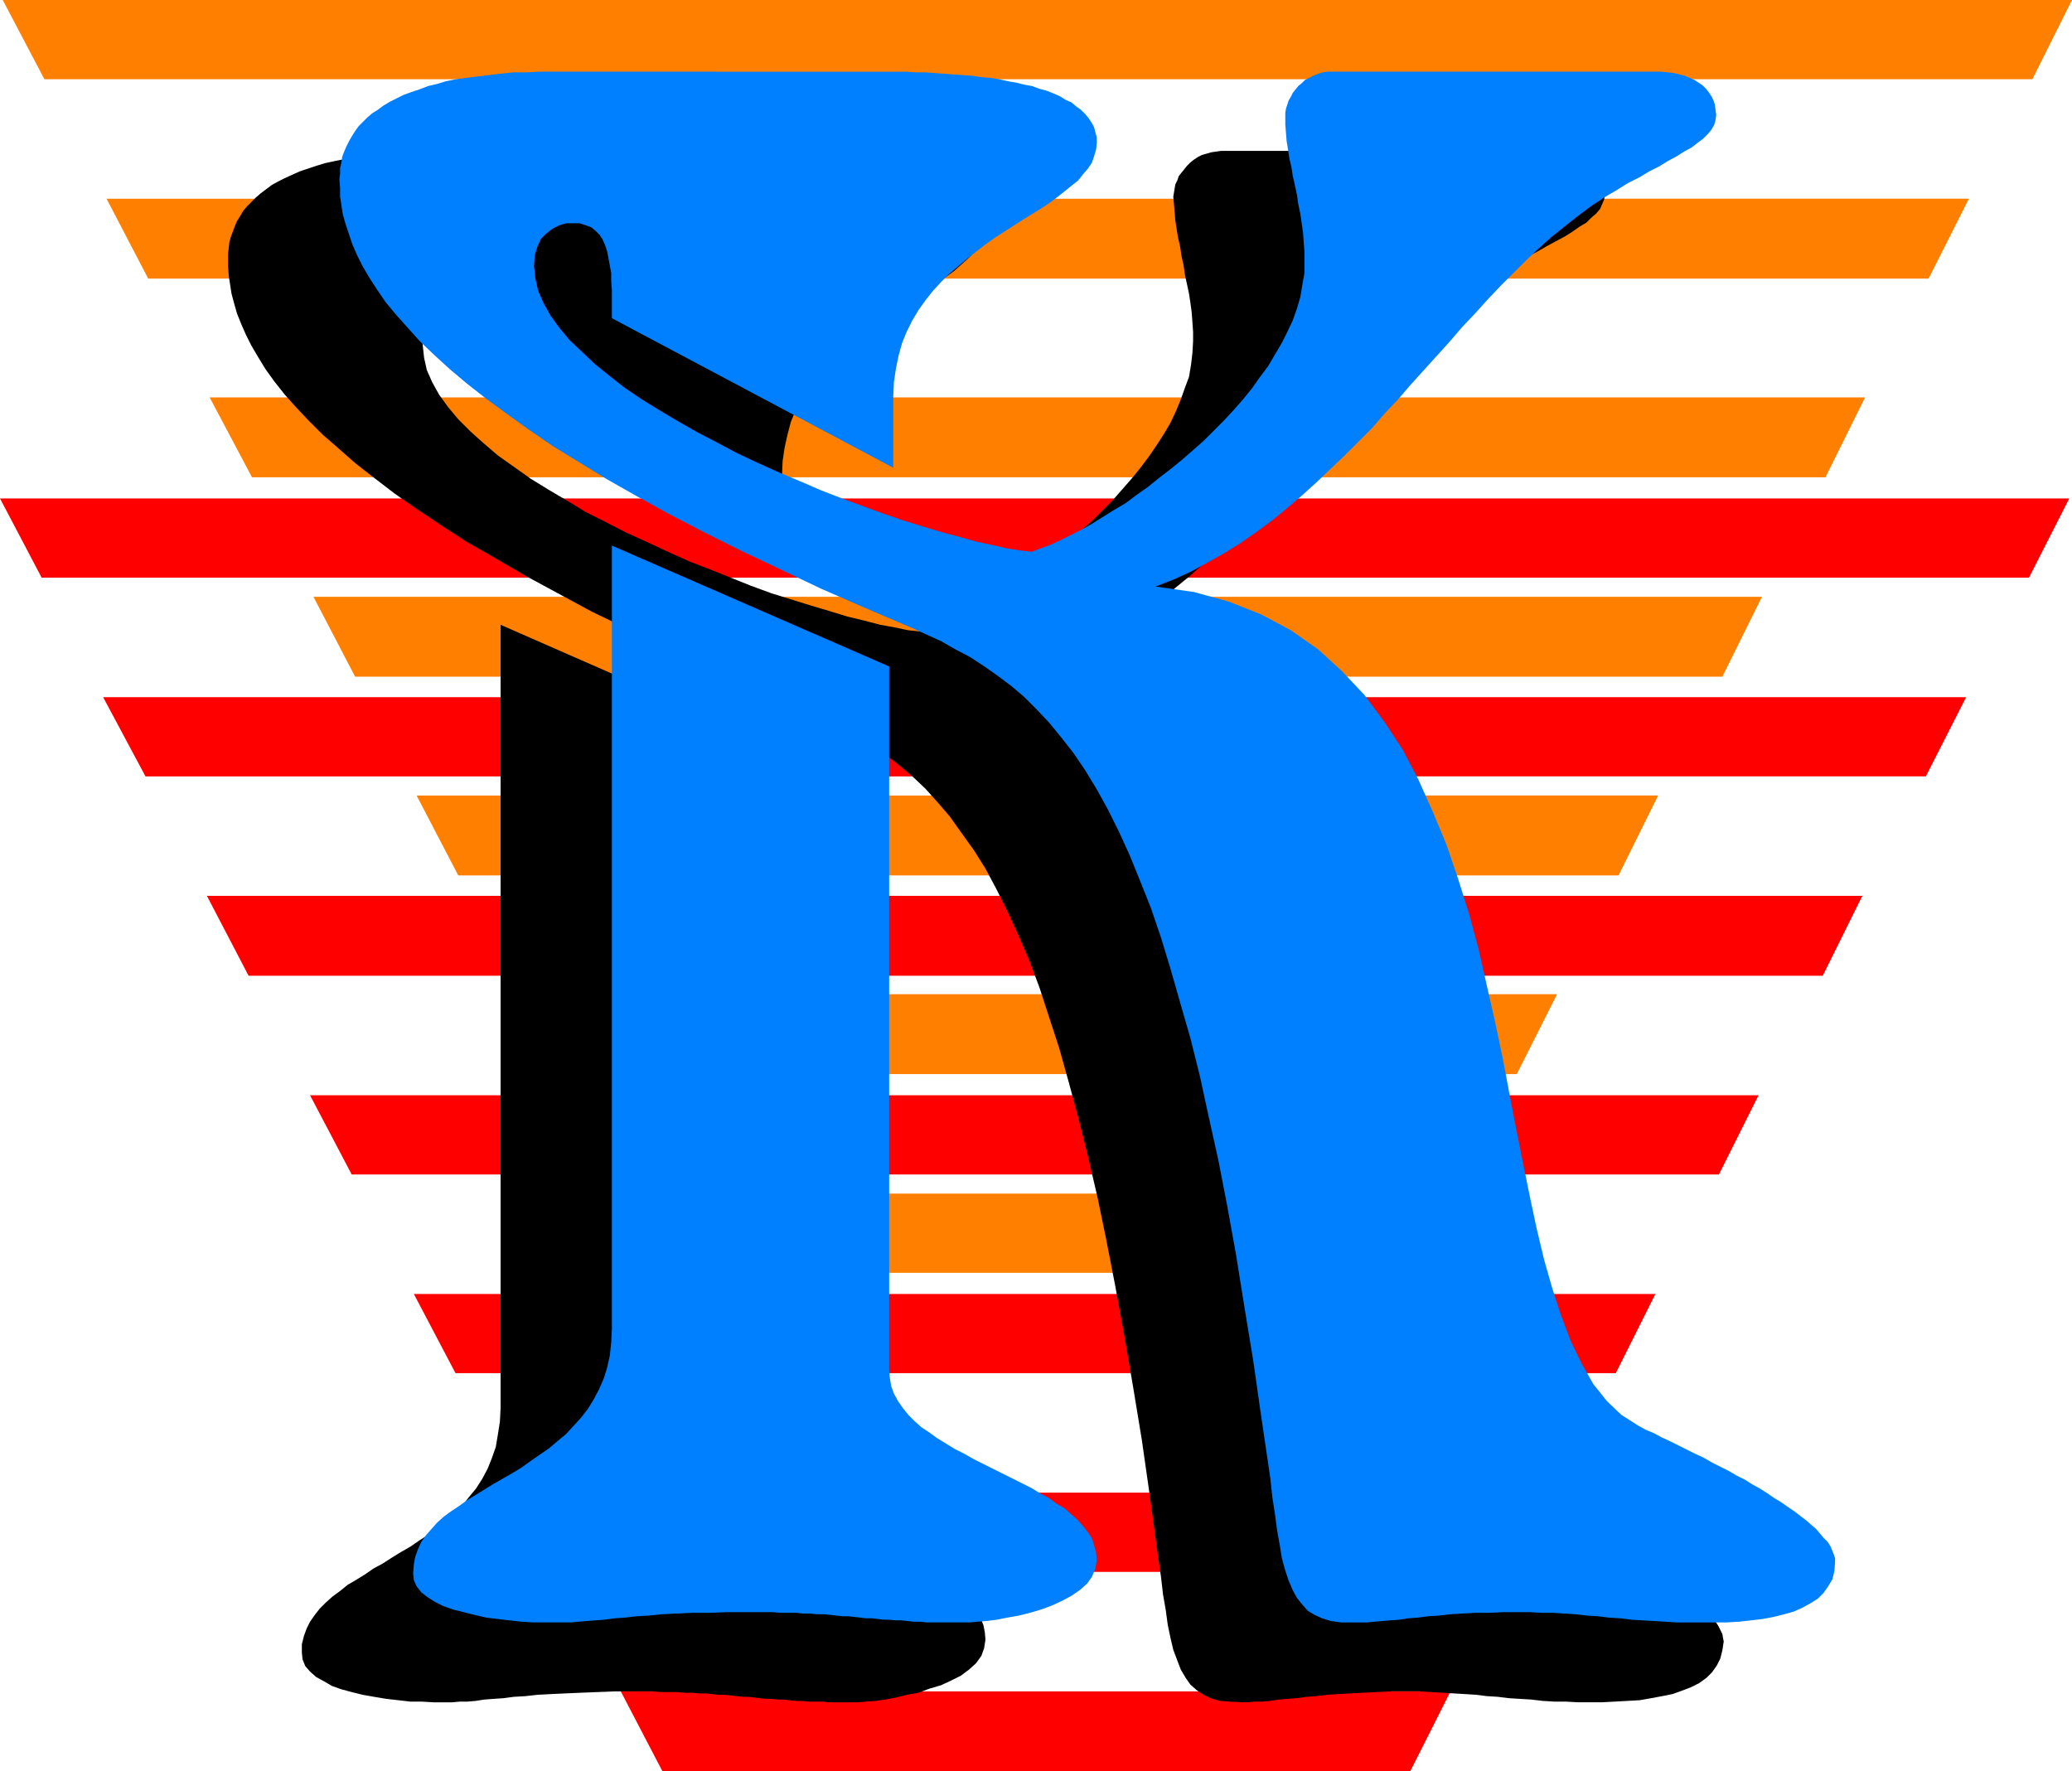
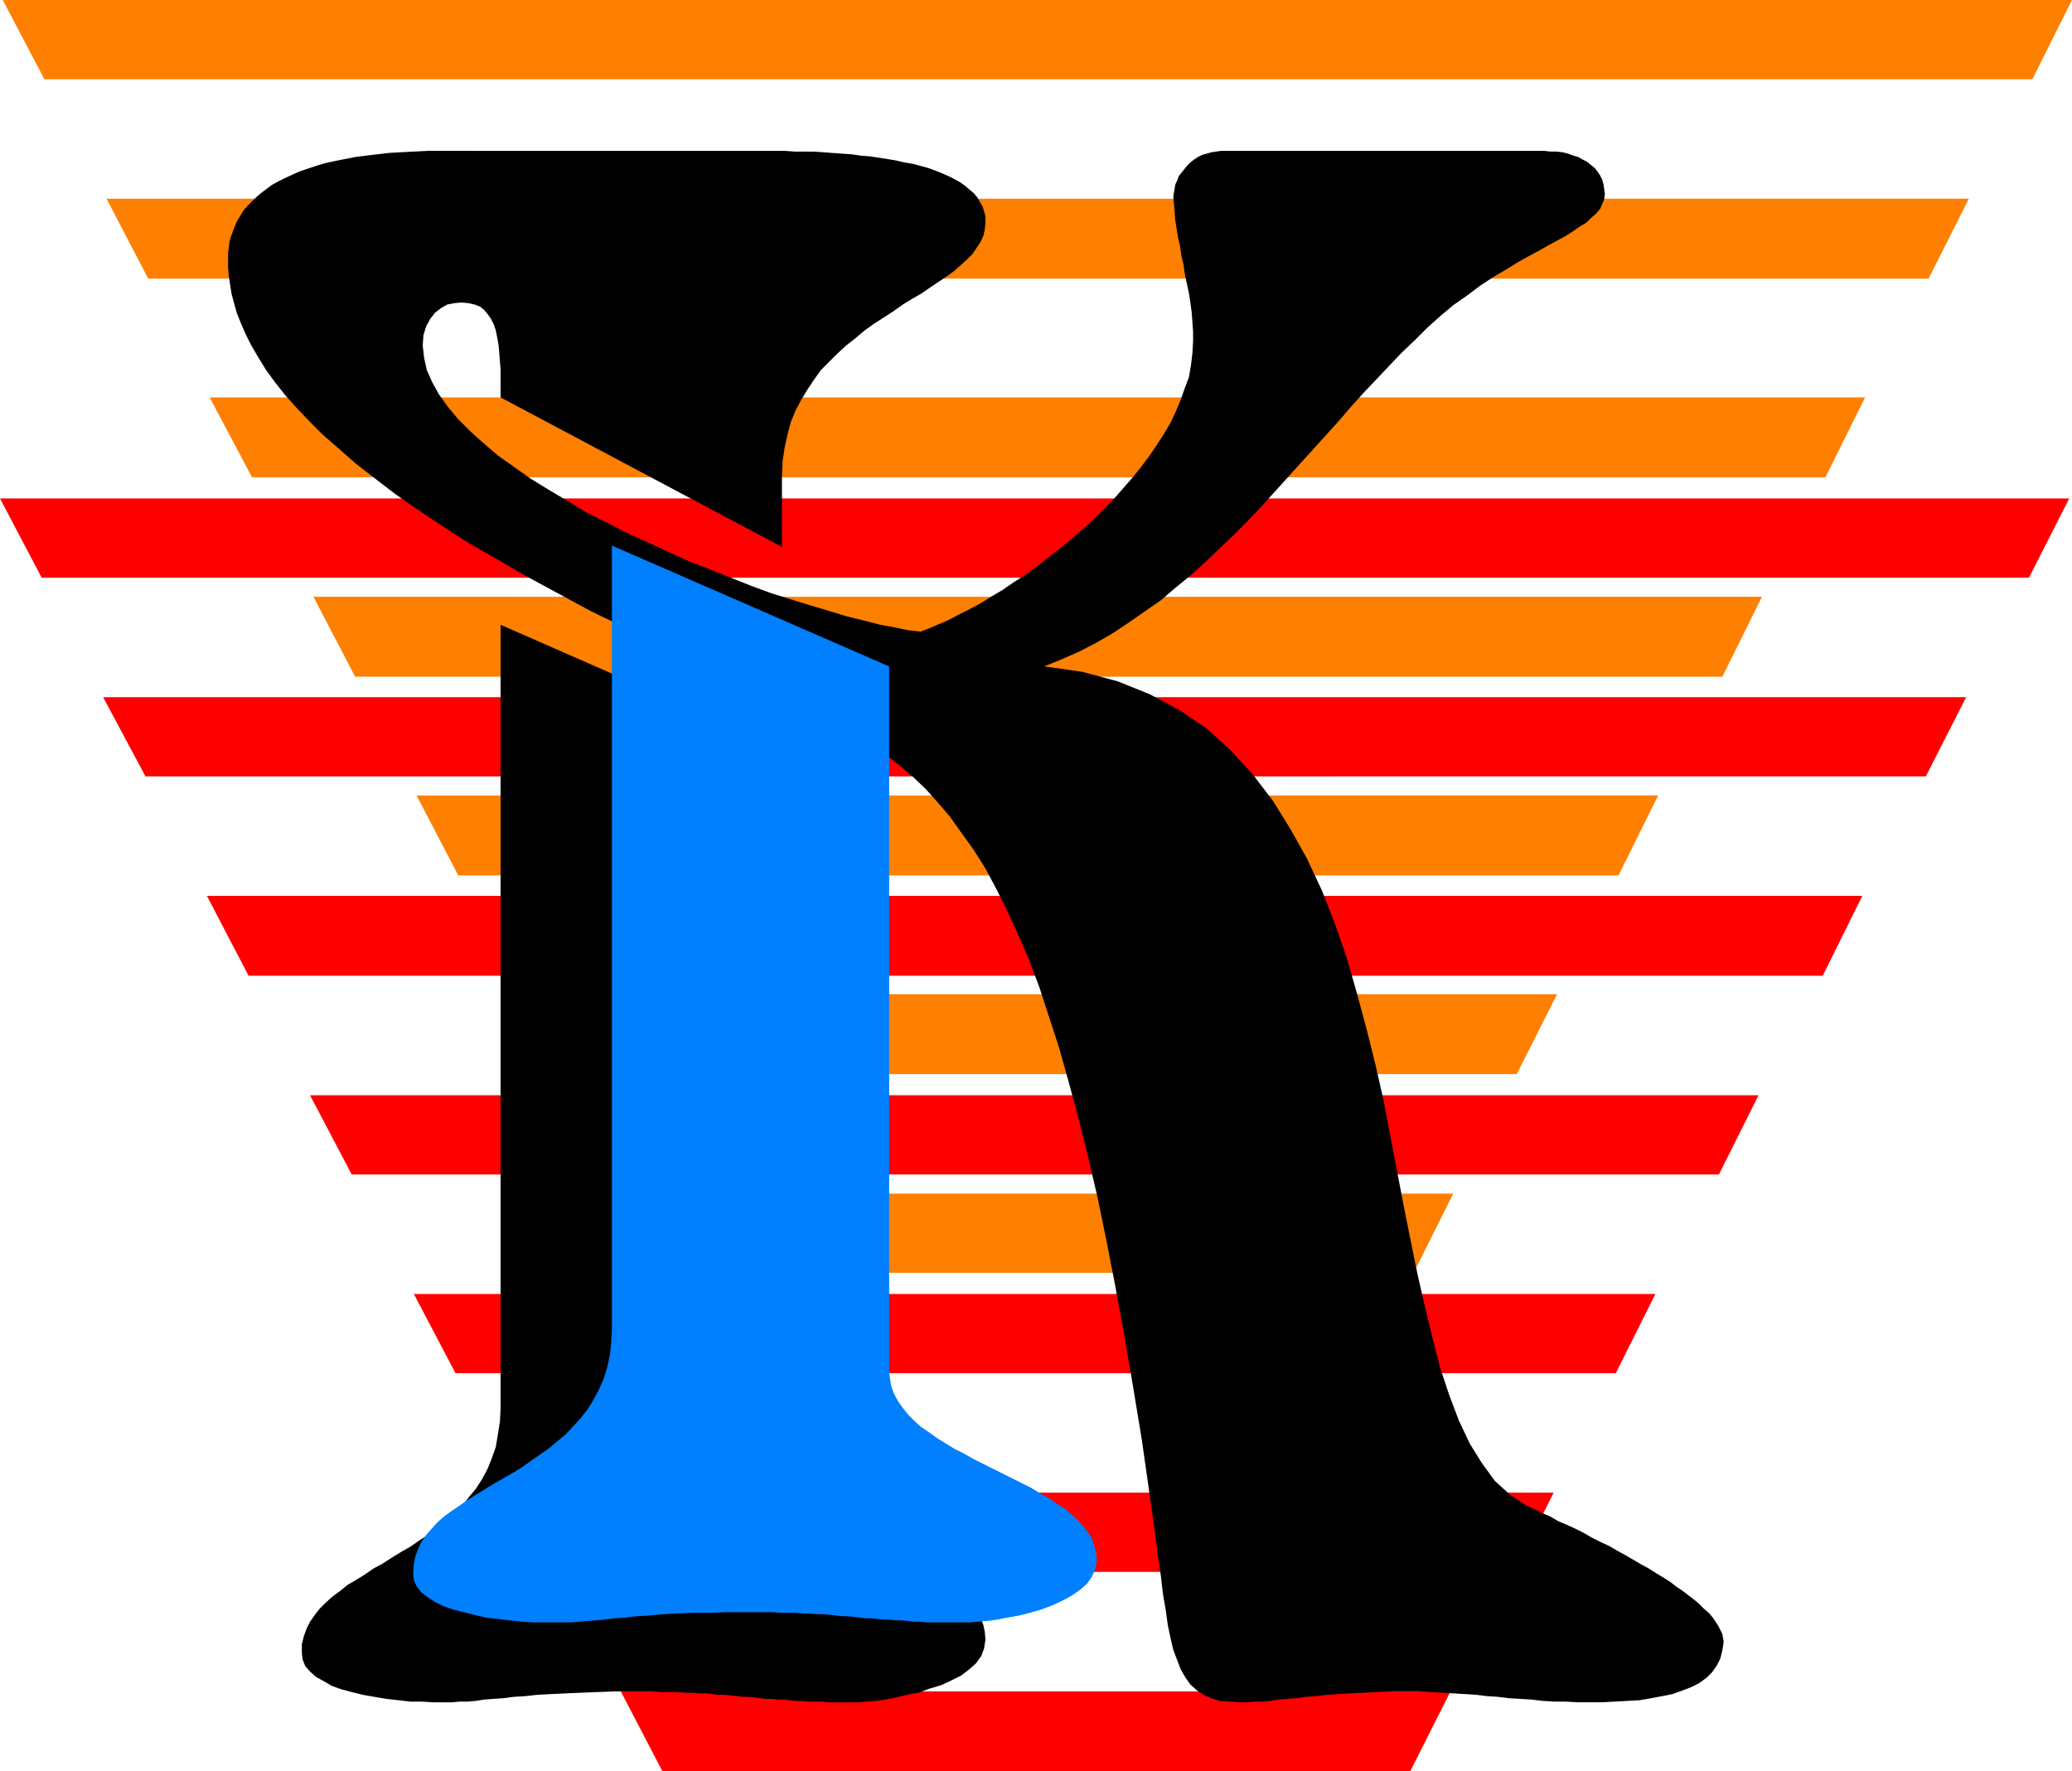
<svg xmlns="http://www.w3.org/2000/svg" xmlns:ns1="http://sodipodi.sourceforge.net/DTD/sodipodi-0.dtd" xmlns:ns2="http://www.inkscape.org/namespaces/inkscape" version="1.0" width="129.724mm" height="110.905mm" id="svg18" ns1:docname="Fancy K.wmf">
  <ns1:namedview id="namedview18" pagecolor="#ffffff" bordercolor="#000000" borderopacity="0.25" ns2:showpageshadow="2" ns2:pageopacity="0.0" ns2:pagecheckerboard="0" ns2:deskcolor="#d1d1d1" ns2:document-units="mm" />
  <defs id="defs1">
    <pattern id="WMFhbasepattern" patternUnits="userSpaceOnUse" width="6" height="6" x="0" y="0" />
  </defs>
  <path style="fill:#ff0000;fill-opacity:1;fill-rule:evenodd;stroke:none" d="m 480.113,136.706 9.534,-18.745 H 0 l 9.858,18.745 z" id="path1" />
  <path style="fill:#ff0000;fill-opacity:1;fill-rule:evenodd;stroke:none" d="m 455.711,183.73 9.534,-18.745 H 24.402 l 10.019,18.745 z" id="path2" />
  <path style="fill:#ff0000;fill-opacity:1;fill-rule:evenodd;stroke:none" d="m 431.31,230.914 9.373,-18.906 H 48.965 l 9.858,18.906 z" id="path3" />
  <path style="fill:#ff0000;fill-opacity:1;fill-rule:evenodd;stroke:none" d="m 406.747,277.937 9.373,-18.745 H 73.366 l 9.858,18.745 z" id="path4" />
  <path style="fill:#ff0000;fill-opacity:1;fill-rule:evenodd;stroke:none" d="m 382.345,324.96 9.373,-18.745 H 97.929 l 9.858,18.745 z" id="path5" />
  <path style="fill:#ff0000;fill-opacity:1;fill-rule:evenodd;stroke:none" d="m 358.267,371.984 9.373,-18.745 H 122.331 l 10.019,18.745 z" id="path6" />
  <path style="fill:#ff0000;fill-opacity:1;fill-rule:evenodd;stroke:none" d="m 333.704,419.168 9.534,-18.906 H 146.894 l 9.858,18.906 z" id="path7" />
  <path style="fill:#ff7f00;fill-opacity:1;fill-rule:evenodd;stroke:none" d="M 480.921,18.745 490.294,0 H 0.646 L 10.504,18.745 Z" id="path8" />
  <path style="fill:#ff7f00;fill-opacity:1;fill-rule:evenodd;stroke:none" d="m 456.358,65.929 9.534,-18.906 H 25.21 l 9.858,18.906 z" id="path9" />
  <path style="fill:#ff7f00;fill-opacity:1;fill-rule:evenodd;stroke:none" d="M 431.956,112.952 441.329,94.046 H 49.611 l 10.019,18.906 z" id="path10" />
  <path style="fill:#ff7f00;fill-opacity:1;fill-rule:evenodd;stroke:none" d="m 407.555,160.137 9.373,-18.906 H 74.174 l 9.858,18.906 z" id="path11" />
  <path style="fill:#ff7f00;fill-opacity:1;fill-rule:evenodd;stroke:none" d="m 382.992,207.16 9.373,-18.906 H 98.576 l 9.858,18.906 z" id="path12" />
  <path style="fill:#ff7f00;fill-opacity:1;fill-rule:evenodd;stroke:none" d="m 358.913,254.183 9.534,-18.906 H 123.139 l 9.858,18.906 z" id="path13" />
  <path style="fill:#ff7f00;fill-opacity:1;fill-rule:evenodd;stroke:none" d="m 334.512,301.207 9.373,-18.745 H 147.541 l 9.858,18.745 z" id="path14" />
  <path style="fill:#000000;fill-opacity:1;fill-rule:evenodd;stroke:none" d="m 181.477,35.712 h 2.101 2.262 l 2.262,0.162 h 2.262 2.262 l 2.262,0.162 2.101,0.162 2.262,0.162 2.262,0.162 2.262,0.323 2.101,0.162 2.101,0.323 2.101,0.323 1.939,0.323 2.101,0.485 1.939,0.323 1.778,0.485 1.778,0.485 1.778,0.646 1.616,0.646 1.454,0.646 1.293,0.646 1.454,0.808 1.131,0.808 1.131,0.97 0.97,0.808 0.808,0.97 0.646,1.131 0.646,1.131 0.323,1.131 0.323,1.131 v 1.454 l -0.162,1.616 -0.323,1.454 -0.646,1.454 -0.97,1.454 -0.97,1.454 -1.293,1.293 -1.454,1.293 -1.616,1.454 -1.778,1.293 -1.939,1.293 -1.939,1.293 -2.101,1.454 -2.262,1.293 -2.101,1.293 -2.262,1.616 -2.262,1.454 -2.262,1.454 -2.262,1.616 -2.101,1.778 -2.262,1.778 -2.101,1.939 -1.939,1.939 -1.939,1.939 -1.616,2.262 -1.616,2.424 -1.454,2.424 -1.293,2.424 -1.131,2.747 -0.808,3.07 -0.646,2.909 -0.485,3.232 -0.162,3.555 v 16.806 L 118.453,94.046 v -2.262 -2.101 -2.262 l -0.162,-1.939 -0.162,-2.101 -0.162,-1.778 -0.323,-1.778 -0.323,-1.616 -0.485,-1.454 -0.646,-1.293 -0.808,-1.131 -0.808,-0.97 -0.97,-0.808 -1.293,-0.485 -1.454,-0.323 -1.616,-0.162 -1.778,0.162 -1.616,0.323 -1.454,0.808 -1.454,1.131 -1.131,1.454 -0.97,1.778 -0.646,2.101 -0.162,2.424 0.323,2.909 0.646,2.909 1.293,2.909 1.616,2.909 2.101,2.909 2.424,2.909 2.909,2.909 3.07,2.747 3.394,2.909 3.878,2.747 3.878,2.747 4.202,2.585 4.363,2.585 4.525,2.747 4.848,2.424 4.686,2.424 5.01,2.262 4.848,2.262 5.01,2.262 5.01,1.939 4.848,1.939 4.848,1.939 4.848,1.778 4.686,1.454 4.686,1.454 4.363,1.293 4.202,1.293 4.04,0.97 3.717,0.97 3.555,0.646 3.07,0.646 2.909,0.323 2.101,-0.808 2.262,-0.97 2.262,-0.97 2.424,-1.293 2.586,-1.293 2.424,-1.293 2.586,-1.616 2.747,-1.616 2.586,-1.778 2.747,-1.778 2.747,-1.939 2.586,-2.101 2.747,-2.101 2.586,-2.101 2.586,-2.262 2.586,-2.262 2.424,-2.424 2.424,-2.424 2.262,-2.585 2.262,-2.585 2.101,-2.585 1.939,-2.585 1.778,-2.585 1.778,-2.747 1.616,-2.747 1.293,-2.747 1.131,-2.747 0.97,-2.747 0.97,-2.585 0.485,-2.909 0.323,-2.747 0.162,-2.747 v -2.262 l -0.162,-2.262 -0.162,-2.262 -0.323,-2.424 -0.323,-2.101 -0.485,-2.262 -0.485,-2.262 -0.323,-2.262 -0.485,-2.101 -0.323,-2.262 -0.485,-2.101 -0.323,-1.939 -0.323,-2.101 -0.162,-1.939 -0.162,-1.939 -0.162,-1.778 0.162,-0.97 0.162,-0.97 0.162,-0.97 0.485,-0.97 0.323,-0.97 0.646,-0.808 0.646,-0.808 0.646,-0.808 0.808,-0.808 0.808,-0.646 0.97,-0.646 0.97,-0.485 1.131,-0.323 1.131,-0.323 1.131,-0.162 1.131,-0.162 h 76.437 l 1.454,0.162 h 1.454 l 1.454,0.162 1.293,0.323 1.293,0.485 1.131,0.323 1.131,0.646 0.97,0.485 0.97,0.808 0.808,0.646 0.646,0.808 0.646,0.97 0.485,0.97 0.323,1.131 0.162,1.131 0.162,1.131 -0.162,1.293 -0.485,1.131 -0.485,1.131 -0.97,1.131 -1.131,0.97 -1.131,1.131 -1.616,0.97 -1.616,1.131 -1.778,1.131 -2.101,1.131 -2.101,1.131 -2.262,1.293 -2.424,1.293 -2.586,1.454 -2.586,1.616 -2.747,1.616 -3.232,2.101 -3.232,2.424 -3.232,2.262 -3.07,2.585 -3.07,2.747 -2.909,2.909 -3.232,3.07 -2.909,3.07 -2.909,3.07 -3.07,3.232 -3.07,3.393 -2.909,3.393 -3.07,3.393 -3.07,3.393 -3.07,3.393 -3.07,3.393 -3.07,3.393 -3.07,3.393 -3.232,3.393 -3.232,3.232 -3.394,3.232 -3.394,3.232 -3.394,3.07 -3.555,2.909 -3.394,2.909 -3.717,2.585 -3.717,2.585 -3.878,2.585 -3.878,2.262 -4.04,2.101 -4.04,1.778 -4.363,1.778 9.05,1.293 8.403,2.262 7.595,3.07 6.949,3.717 6.464,4.363 5.656,5.171 5.333,5.817 4.686,6.14 4.202,6.787 3.878,6.948 3.555,7.595 3.07,7.918 2.747,7.918 2.424,8.403 2.262,8.403 2.101,8.403 1.939,8.564 1.616,8.564 1.616,8.403 1.616,8.403 1.616,8.08 1.616,7.918 1.778,7.756 1.778,7.272 1.778,6.948 2.101,6.302 2.262,5.979 2.586,5.494 2.909,4.686 3.07,4.201 3.555,3.232 3.878,2.585 1.939,0.808 1.778,0.97 1.939,0.808 1.939,1.131 1.939,0.808 2.101,0.97 1.939,0.97 1.939,1.131 1.939,0.97 2.101,0.97 1.939,1.131 1.778,0.97 1.939,1.131 1.939,1.131 1.778,0.97 1.778,1.131 1.616,0.97 1.778,1.131 1.454,1.131 1.454,0.97 1.454,1.131 1.293,0.97 1.293,1.131 0.97,0.97 1.131,0.97 0.97,1.131 0.646,0.97 0.646,0.97 0.485,0.97 0.485,0.97 0.162,0.97 0.162,0.808 -0.323,2.101 -0.485,1.939 -0.808,1.616 -1.131,1.616 -1.293,1.293 -1.778,1.293 -1.939,0.97 -2.101,0.808 -2.262,0.808 -2.424,0.485 -2.586,0.485 -2.747,0.485 -2.909,0.162 -2.909,0.162 -3.07,0.162 h -3.07 -2.747 l -2.909,-0.162 h -2.747 l -2.586,-0.162 -2.747,-0.323 -2.747,-0.162 -2.586,-0.162 -2.586,-0.323 -2.586,-0.162 -2.586,-0.323 -2.586,-0.162 -2.747,-0.162 -2.586,-0.162 -2.747,-0.162 -2.747,-0.162 h -2.747 -3.555 l -3.555,0.162 -3.232,0.162 -3.07,0.162 -2.909,0.162 -2.586,0.162 -2.586,0.323 -2.424,0.162 -2.262,0.323 -2.262,0.162 -1.939,0.162 -2.101,0.323 -1.778,0.162 h -1.778 l -1.778,0.162 h -1.616 l -2.586,-0.162 -2.424,-0.162 -2.101,-0.646 -1.778,-0.808 -1.616,-1.131 -1.454,-1.293 -1.131,-1.616 -1.131,-1.939 -0.808,-2.101 -0.97,-2.585 -0.646,-2.747 -0.646,-3.07 -0.485,-3.555 -0.646,-3.717 -0.485,-4.201 -0.646,-4.525 -1.939,-14.22 -1.939,-13.574 -2.101,-12.766 -2.101,-12.281 -2.101,-11.473 -2.101,-10.827 -2.101,-10.18 -2.262,-9.695 -2.262,-9.049 -2.262,-8.403 -2.262,-8.08 -2.424,-7.433 -2.262,-6.948 -2.424,-6.464 -2.586,-5.979 -2.586,-5.656 -2.586,-5.171 -2.586,-4.848 -2.747,-4.363 -2.909,-4.04 -2.747,-3.878 -2.909,-3.393 -2.909,-3.232 -3.07,-2.909 -3.07,-2.585 -3.07,-2.424 -3.232,-2.262 -3.394,-2.101 -3.394,-1.939 -3.394,-1.778 -3.555,-1.616 -3.555,-1.616 -10.989,-4.686 -10.342,-4.686 -9.858,-4.525 -9.211,-4.525 -8.726,-4.201 -8.08,-4.363 -7.757,-4.201 -6.949,-4.04 -6.787,-3.878 -5.979,-3.878 -5.818,-3.878 -5.333,-3.717 -4.848,-3.717 -4.363,-3.393 -4.04,-3.555 -3.717,-3.232 -3.394,-3.393 -2.909,-3.07 -2.747,-3.07 -2.424,-3.07 -2.101,-2.909 -1.778,-2.909 -1.616,-2.747 -1.293,-2.585 -1.131,-2.585 -0.97,-2.424 -0.646,-2.262 -0.646,-2.424 -0.323,-2.101 -0.323,-2.101 -0.162,-2.101 v -1.778 -1.454 l 0.162,-1.293 0.162,-1.454 0.323,-1.131 0.485,-1.293 0.485,-1.293 0.485,-1.131 0.808,-1.293 0.646,-1.131 0.97,-1.131 0.97,-0.97 1.131,-1.131 1.131,-0.97 1.293,-0.97 1.293,-0.97 1.454,-0.808 1.616,-0.808 1.778,-0.808 1.778,-0.808 1.939,-0.646 1.939,-0.646 2.101,-0.646 2.262,-0.485 2.424,-0.485 2.424,-0.485 2.586,-0.323 2.747,-0.323 2.747,-0.323 2.909,-0.162 3.07,-0.162 3.232,-0.162 h 3.232 z" id="path15" />
  <path style="fill:#000000;fill-opacity:1;fill-rule:evenodd;stroke:none" d="m 118.453,147.856 65.61,28.763 v 166.278 l 0.162,2.101 0.485,1.939 0.485,1.778 0.97,1.778 1.131,1.616 1.293,1.454 1.454,1.616 1.616,1.454 1.939,1.293 1.778,1.293 2.101,1.293 2.101,1.293 2.262,1.131 2.262,1.293 2.262,1.131 2.262,1.131 2.262,1.131 2.262,1.131 2.262,1.131 2.262,1.131 2.101,1.293 2.101,1.131 1.778,1.131 1.939,1.293 1.616,1.293 1.454,1.454 1.293,1.293 1.131,1.454 0.97,1.616 0.646,1.616 0.323,1.616 0.162,1.778 -0.323,2.101 -0.646,1.778 -1.293,1.778 -1.616,1.454 -1.939,1.454 -2.262,1.131 -2.424,1.131 -2.747,0.808 -2.586,0.97 -2.747,0.485 -2.586,0.646 -2.586,0.485 -2.262,0.323 -2.262,0.162 -1.939,0.162 h -1.454 -1.939 -1.616 -1.778 l -1.616,-0.162 h -1.616 -1.616 l -1.454,-0.162 h -1.454 l -1.616,-0.162 -1.293,-0.162 h -1.454 l -1.454,-0.162 H 181.315 l -1.454,-0.162 -1.293,-0.162 -1.454,-0.162 h -1.293 l -1.454,-0.162 -1.454,-0.162 -1.454,-0.162 h -1.454 l -1.454,-0.162 -1.454,-0.162 h -1.616 l -1.778,-0.162 h -1.616 l -1.939,-0.162 h -1.778 -1.939 l -1.939,-0.162 h -2.101 -2.101 -4.686 l -4.202,0.162 -4.04,0.162 -3.717,0.162 -3.394,0.162 -3.07,0.162 -2.909,0.323 -2.747,0.162 -2.424,0.323 -2.424,0.162 -2.101,0.162 -2.101,0.323 -1.939,0.162 h -1.778 l -1.778,0.162 h -1.778 -2.586 l -2.747,-0.162 H 97.121 l -2.747,-0.323 -2.909,-0.323 -2.909,-0.485 -2.747,-0.485 -2.586,-0.646 -2.424,-0.646 -2.262,-0.808 -1.939,-1.131 -1.778,-0.97 -1.454,-1.293 -1.131,-1.293 -0.646,-1.616 -0.162,-1.616 v -1.939 l 0.485,-1.939 0.646,-1.778 0.808,-1.616 1.131,-1.616 1.131,-1.454 1.454,-1.454 1.616,-1.454 1.778,-1.293 1.778,-1.454 1.939,-1.131 2.101,-1.293 2.101,-1.454 2.101,-1.131 2.262,-1.454 2.101,-1.293 2.262,-1.293 2.101,-1.454 2.262,-1.454 2.101,-1.616 1.939,-1.616 1.939,-1.778 1.939,-1.778 1.616,-2.101 1.616,-1.939 1.454,-2.262 1.293,-2.424 0.97,-2.424 0.97,-2.747 0.485,-2.909 0.485,-3.07 0.162,-3.232 z" id="path16" />
-   <path style="fill:#007fff;fill-opacity:1;fill-rule:evenodd;stroke:none" d="m 207.817,16.967 h 2.262 2.101 2.262 l 2.262,0.162 h 2.262 l 2.262,0.162 2.262,0.162 2.101,0.162 2.262,0.162 2.262,0.162 2.101,0.323 2.101,0.162 2.101,0.323 2.101,0.485 1.939,0.323 1.939,0.485 1.778,0.323 1.778,0.646 1.778,0.485 1.616,0.646 1.454,0.646 1.293,0.808 1.454,0.646 1.131,0.97 1.131,0.808 0.97,0.97 0.808,0.97 0.646,0.97 0.646,1.131 0.323,1.293 0.323,1.131 v 1.293 l -0.162,1.616 -0.485,1.616 -0.485,1.454 -0.97,1.454 -1.131,1.293 -1.131,1.454 -1.616,1.293 -1.616,1.293 -1.616,1.293 -1.939,1.454 -1.939,1.293 -2.101,1.293 -2.101,1.293 -2.262,1.454 -2.262,1.454 -2.262,1.454 -2.262,1.616 -2.101,1.616 -2.262,1.778 -2.101,1.778 -2.101,1.778 -1.939,1.939 -1.939,2.101 -1.778,2.262 -1.616,2.262 -1.454,2.424 -1.293,2.585 -1.131,2.747 -0.808,2.909 -0.646,3.07 -0.485,3.232 -0.162,3.393 V 110.69 L 144.793,75.302 v -2.262 -2.262 -2.101 l -0.162,-2.101 v -1.939 l -0.323,-1.778 -0.323,-1.778 -0.323,-1.616 -0.485,-1.454 -0.646,-1.454 -0.646,-0.97 -0.97,-0.97 -0.97,-0.808 -1.293,-0.485 -1.454,-0.485 h -1.616 -1.616 l -1.616,0.485 -1.616,0.808 -1.454,1.131 -1.293,1.293 -0.808,1.778 -0.646,2.101 -0.162,2.585 0.323,2.909 0.646,2.909 1.293,2.909 1.616,2.909 2.101,2.909 2.424,2.909 2.909,2.747 3.07,2.909 3.394,2.747 3.717,2.909 4.04,2.747 4.202,2.585 4.363,2.585 4.525,2.585 4.686,2.424 4.848,2.585 4.848,2.262 5.01,2.262 5.01,2.101 4.848,2.101 5.01,1.939 4.848,1.778 4.848,1.778 4.686,1.616 4.686,1.454 4.363,1.293 4.202,1.131 4.04,1.131 3.717,0.808 3.555,0.808 3.07,0.485 2.909,0.323 2.101,-0.808 2.262,-0.808 2.424,-1.131 2.262,-1.131 2.586,-1.293 2.586,-1.454 2.586,-1.616 2.586,-1.616 2.747,-1.616 2.586,-1.939 2.747,-1.939 2.586,-2.101 2.747,-2.101 2.586,-2.101 2.586,-2.262 2.586,-2.262 2.424,-2.424 2.424,-2.424 2.262,-2.424 2.262,-2.585 2.101,-2.585 1.939,-2.747 1.939,-2.585 1.616,-2.747 1.616,-2.747 1.293,-2.585 1.293,-2.747 0.97,-2.747 0.808,-2.747 0.485,-2.909 0.485,-2.747 v -2.747 -2.262 l -0.162,-2.262 -0.162,-2.262 -0.323,-2.262 -0.323,-2.262 -0.485,-2.262 -0.323,-2.262 -0.485,-2.262 -0.485,-2.101 -0.323,-2.101 -0.485,-2.101 -0.323,-2.101 -0.323,-1.939 -0.162,-1.939 -0.162,-2.101 v -1.778 -0.97 l 0.162,-0.97 0.323,-0.97 0.323,-0.97 0.485,-0.808 0.485,-0.97 0.646,-0.808 0.646,-0.808 0.808,-0.646 0.808,-0.808 0.97,-0.485 0.97,-0.485 1.131,-0.485 1.131,-0.323 1.131,-0.162 h 1.293 76.275 1.454 l 1.454,0.162 1.454,0.162 1.293,0.323 1.293,0.323 1.131,0.485 1.131,0.485 0.97,0.646 0.97,0.646 0.808,0.808 0.646,0.808 0.646,0.97 0.485,0.97 0.323,0.97 0.162,1.293 0.162,1.131 -0.162,1.293 -0.323,1.131 -0.646,1.131 -0.808,0.97 -1.131,1.131 -1.293,0.97 -1.454,1.131 -1.778,0.97 -1.778,1.131 -2.101,1.131 -2.101,1.293 -2.262,1.131 -2.424,1.454 -2.586,1.293 -2.586,1.616 -2.747,1.616 -3.232,2.101 -3.232,2.424 -3.07,2.424 -3.232,2.585 -3.07,2.747 -3.07,2.909 -2.909,2.909 -3.07,3.07 -3.07,3.232 -2.909,3.232 -3.07,3.232 -2.909,3.393 -3.07,3.393 -3.07,3.393 -3.07,3.393 -3.07,3.555 -3.07,3.232 -3.07,3.555 -3.232,3.232 -3.232,3.232 -3.394,3.232 -3.394,3.232 -3.394,3.07 -3.394,2.909 -3.555,2.909 -3.717,2.747 -3.717,2.585 -3.878,2.424 -4.04,2.262 -3.878,2.101 -4.202,1.939 -4.202,1.616 9.05,1.293 8.242,2.262 7.757,3.07 6.949,3.717 6.464,4.525 5.656,5.171 5.333,5.656 4.686,6.302 4.363,6.625 3.717,7.11 3.394,7.595 3.232,7.756 2.747,8.08 2.586,8.241 2.262,8.403 1.939,8.564 1.939,8.564 1.778,8.403 1.616,8.564 1.616,8.403 1.616,8.08 1.616,7.918 1.616,7.595 1.778,7.433 1.939,6.787 2.101,6.464 2.262,5.979 2.586,5.333 2.747,4.848 3.232,4.04 3.394,3.232 4.04,2.585 1.778,0.97 1.939,0.808 1.778,0.97 2.101,0.97 1.939,0.97 1.939,0.97 1.939,0.97 2.101,0.97 1.939,1.131 1.939,0.97 1.939,0.97 1.939,1.131 1.939,0.97 1.778,1.131 1.778,0.97 1.778,1.131 1.616,1.131 1.616,0.97 1.616,1.131 1.454,0.97 1.454,1.131 1.293,0.97 1.293,1.131 1.131,0.97 0.97,1.131 0.808,0.97 0.97,0.97 0.646,0.97 0.485,1.131 0.323,0.808 0.323,0.97 v 0.97 l -0.162,2.101 -0.485,1.939 -0.97,1.616 -1.131,1.616 -1.293,1.293 -1.778,1.131 -1.778,0.97 -2.101,0.97 -2.262,0.646 -2.586,0.646 -2.586,0.485 -2.747,0.323 -2.909,0.323 -2.909,0.162 h -3.07 -2.909 -2.909 -2.747 l -2.747,-0.162 -2.747,-0.162 -2.747,-0.162 -2.586,-0.162 -2.586,-0.323 -2.747,-0.162 -2.586,-0.323 -2.586,-0.162 -2.747,-0.323 -2.586,-0.162 -2.586,-0.162 h -2.747 l -2.747,-0.162 h -2.747 -3.717 l -3.394,0.162 h -3.232 l -3.07,0.162 -2.747,0.162 -2.747,0.323 -2.586,0.162 -2.424,0.323 -2.262,0.162 -2.101,0.323 -2.101,0.162 -1.939,0.162 -1.939,0.162 -1.778,0.162 h -1.778 -1.616 -2.586 l -2.424,-0.323 -2.101,-0.646 -1.778,-0.808 -1.616,-0.97 -1.293,-1.454 -1.293,-1.616 -0.97,-1.778 -0.97,-2.262 -0.808,-2.424 -0.808,-2.909 -0.485,-3.07 -0.646,-3.555 -0.485,-3.717 -0.646,-4.201 -0.485,-4.525 -2.101,-14.22 -1.939,-13.574 -2.101,-12.766 -1.939,-12.119 -2.101,-11.635 -2.101,-10.827 -2.262,-10.18 -2.101,-9.695 -2.262,-9.049 -2.424,-8.403 -2.262,-7.918 -2.262,-7.433 -2.424,-7.11 -2.586,-6.464 -2.424,-5.979 -2.586,-5.656 -2.586,-5.171 -2.586,-4.686 -2.747,-4.525 -2.747,-4.04 -2.909,-3.717 -2.909,-3.555 -2.909,-3.07 -3.07,-3.07 -3.07,-2.585 -3.232,-2.424 -3.232,-2.262 -3.232,-2.101 -3.394,-1.778 -3.394,-1.939 -3.555,-1.616 -3.555,-1.616 -10.989,-4.686 -10.342,-4.525 -9.858,-4.686 -9.211,-4.363 -8.726,-4.363 -8.08,-4.201 -7.595,-4.201 -7.11,-4.04 -6.626,-4.04 -6.302,-3.878 -5.656,-3.878 -5.171,-3.717 -4.848,-3.555 -4.525,-3.555 -4.04,-3.393 -3.717,-3.393 -3.394,-3.232 -2.909,-3.232 -2.747,-3.07 -2.424,-2.909 -2.101,-3.07 -1.778,-2.747 -1.616,-2.747 -1.293,-2.585 -1.131,-2.585 -0.808,-2.424 -0.808,-2.424 -0.646,-2.262 -0.323,-2.101 -0.323,-2.101 v -2.101 l -0.162,-1.939 0.162,-1.293 v -1.454 l 0.323,-1.293 0.162,-1.293 0.485,-1.293 0.485,-1.131 0.646,-1.293 0.646,-1.131 0.808,-1.293 0.808,-1.131 0.97,-0.97 1.131,-1.131 1.131,-0.97 1.293,-0.808 1.293,-0.97 1.616,-0.97 1.616,-0.808 1.616,-0.808 1.778,-0.646 1.939,-0.646 2.101,-0.808 2.101,-0.485 2.101,-0.646 2.424,-0.485 2.424,-0.323 2.747,-0.323 2.586,-0.323 2.747,-0.323 3.07,-0.323 h 3.07 l 3.07,-0.162 h 3.394 z" id="path17" />
  <path style="fill:#007fff;fill-opacity:1;fill-rule:evenodd;stroke:none" d="m 144.793,129.112 65.61,28.602 v 166.439 l 0.162,1.939 0.323,1.939 0.646,1.778 0.97,1.778 1.131,1.616 1.293,1.616 1.454,1.454 1.616,1.454 1.939,1.293 1.778,1.293 2.101,1.293 2.101,1.293 2.262,1.131 2.262,1.293 2.262,1.131 2.262,1.131 2.262,1.131 2.262,1.131 2.262,1.131 2.262,1.131 2.101,1.293 2.101,1.131 1.778,1.293 1.939,1.131 1.616,1.454 1.454,1.293 1.293,1.454 1.131,1.454 0.97,1.454 0.485,1.616 0.485,1.778 0.162,1.778 -0.323,1.939 -0.808,1.939 -1.131,1.616 -1.616,1.454 -2.101,1.454 -2.101,1.131 -2.424,1.131 -2.586,0.97 -2.747,0.808 -2.586,0.646 -2.747,0.485 -2.424,0.485 -2.586,0.323 -2.101,0.162 -1.778,0.162 h -1.616 -1.778 -1.778 -1.778 -1.616 -1.616 l -1.454,-0.162 h -1.616 l -1.454,-0.162 -1.454,-0.162 h -1.454 l -1.454,-0.162 h -1.293 l -1.454,-0.162 -1.293,-0.162 h -1.454 l -1.293,-0.162 -1.454,-0.162 -1.454,-0.162 h -1.293 l -1.454,-0.162 -1.454,-0.162 -1.616,-0.162 h -1.616 l -1.616,-0.162 h -1.616 l -1.616,-0.162 h -1.778 -1.939 l -1.778,-0.162 h -2.101 -2.101 -2.101 -4.686 l -4.202,0.162 h -4.04 l -3.555,0.162 -3.394,0.162 -3.232,0.323 -2.909,0.162 -2.747,0.323 -2.424,0.162 -2.424,0.323 -2.101,0.162 -2.101,0.162 -1.939,0.162 -1.778,0.162 h -1.778 -1.778 -2.586 -2.747 l -2.747,-0.162 -2.909,-0.323 -2.747,-0.323 -2.747,-0.323 -2.747,-0.646 -2.586,-0.646 -2.586,-0.646 -2.262,-0.808 -1.939,-0.97 -1.778,-1.131 -1.454,-1.131 -1.131,-1.454 -0.646,-1.454 -0.162,-1.616 0.162,-2.101 0.323,-1.778 0.646,-1.778 0.808,-1.778 1.131,-1.616 1.293,-1.454 1.293,-1.454 1.616,-1.454 1.778,-1.293 1.939,-1.293 1.778,-1.293 2.101,-1.293 2.101,-1.293 2.101,-1.293 2.262,-1.293 2.262,-1.293 2.101,-1.293 2.262,-1.616 2.101,-1.454 2.101,-1.454 2.101,-1.778 1.939,-1.616 1.778,-1.939 1.778,-1.939 1.616,-2.101 1.293,-2.101 1.293,-2.424 1.131,-2.585 0.808,-2.585 0.646,-2.909 0.323,-3.07 0.162,-3.232 z" id="path18" />
</svg>